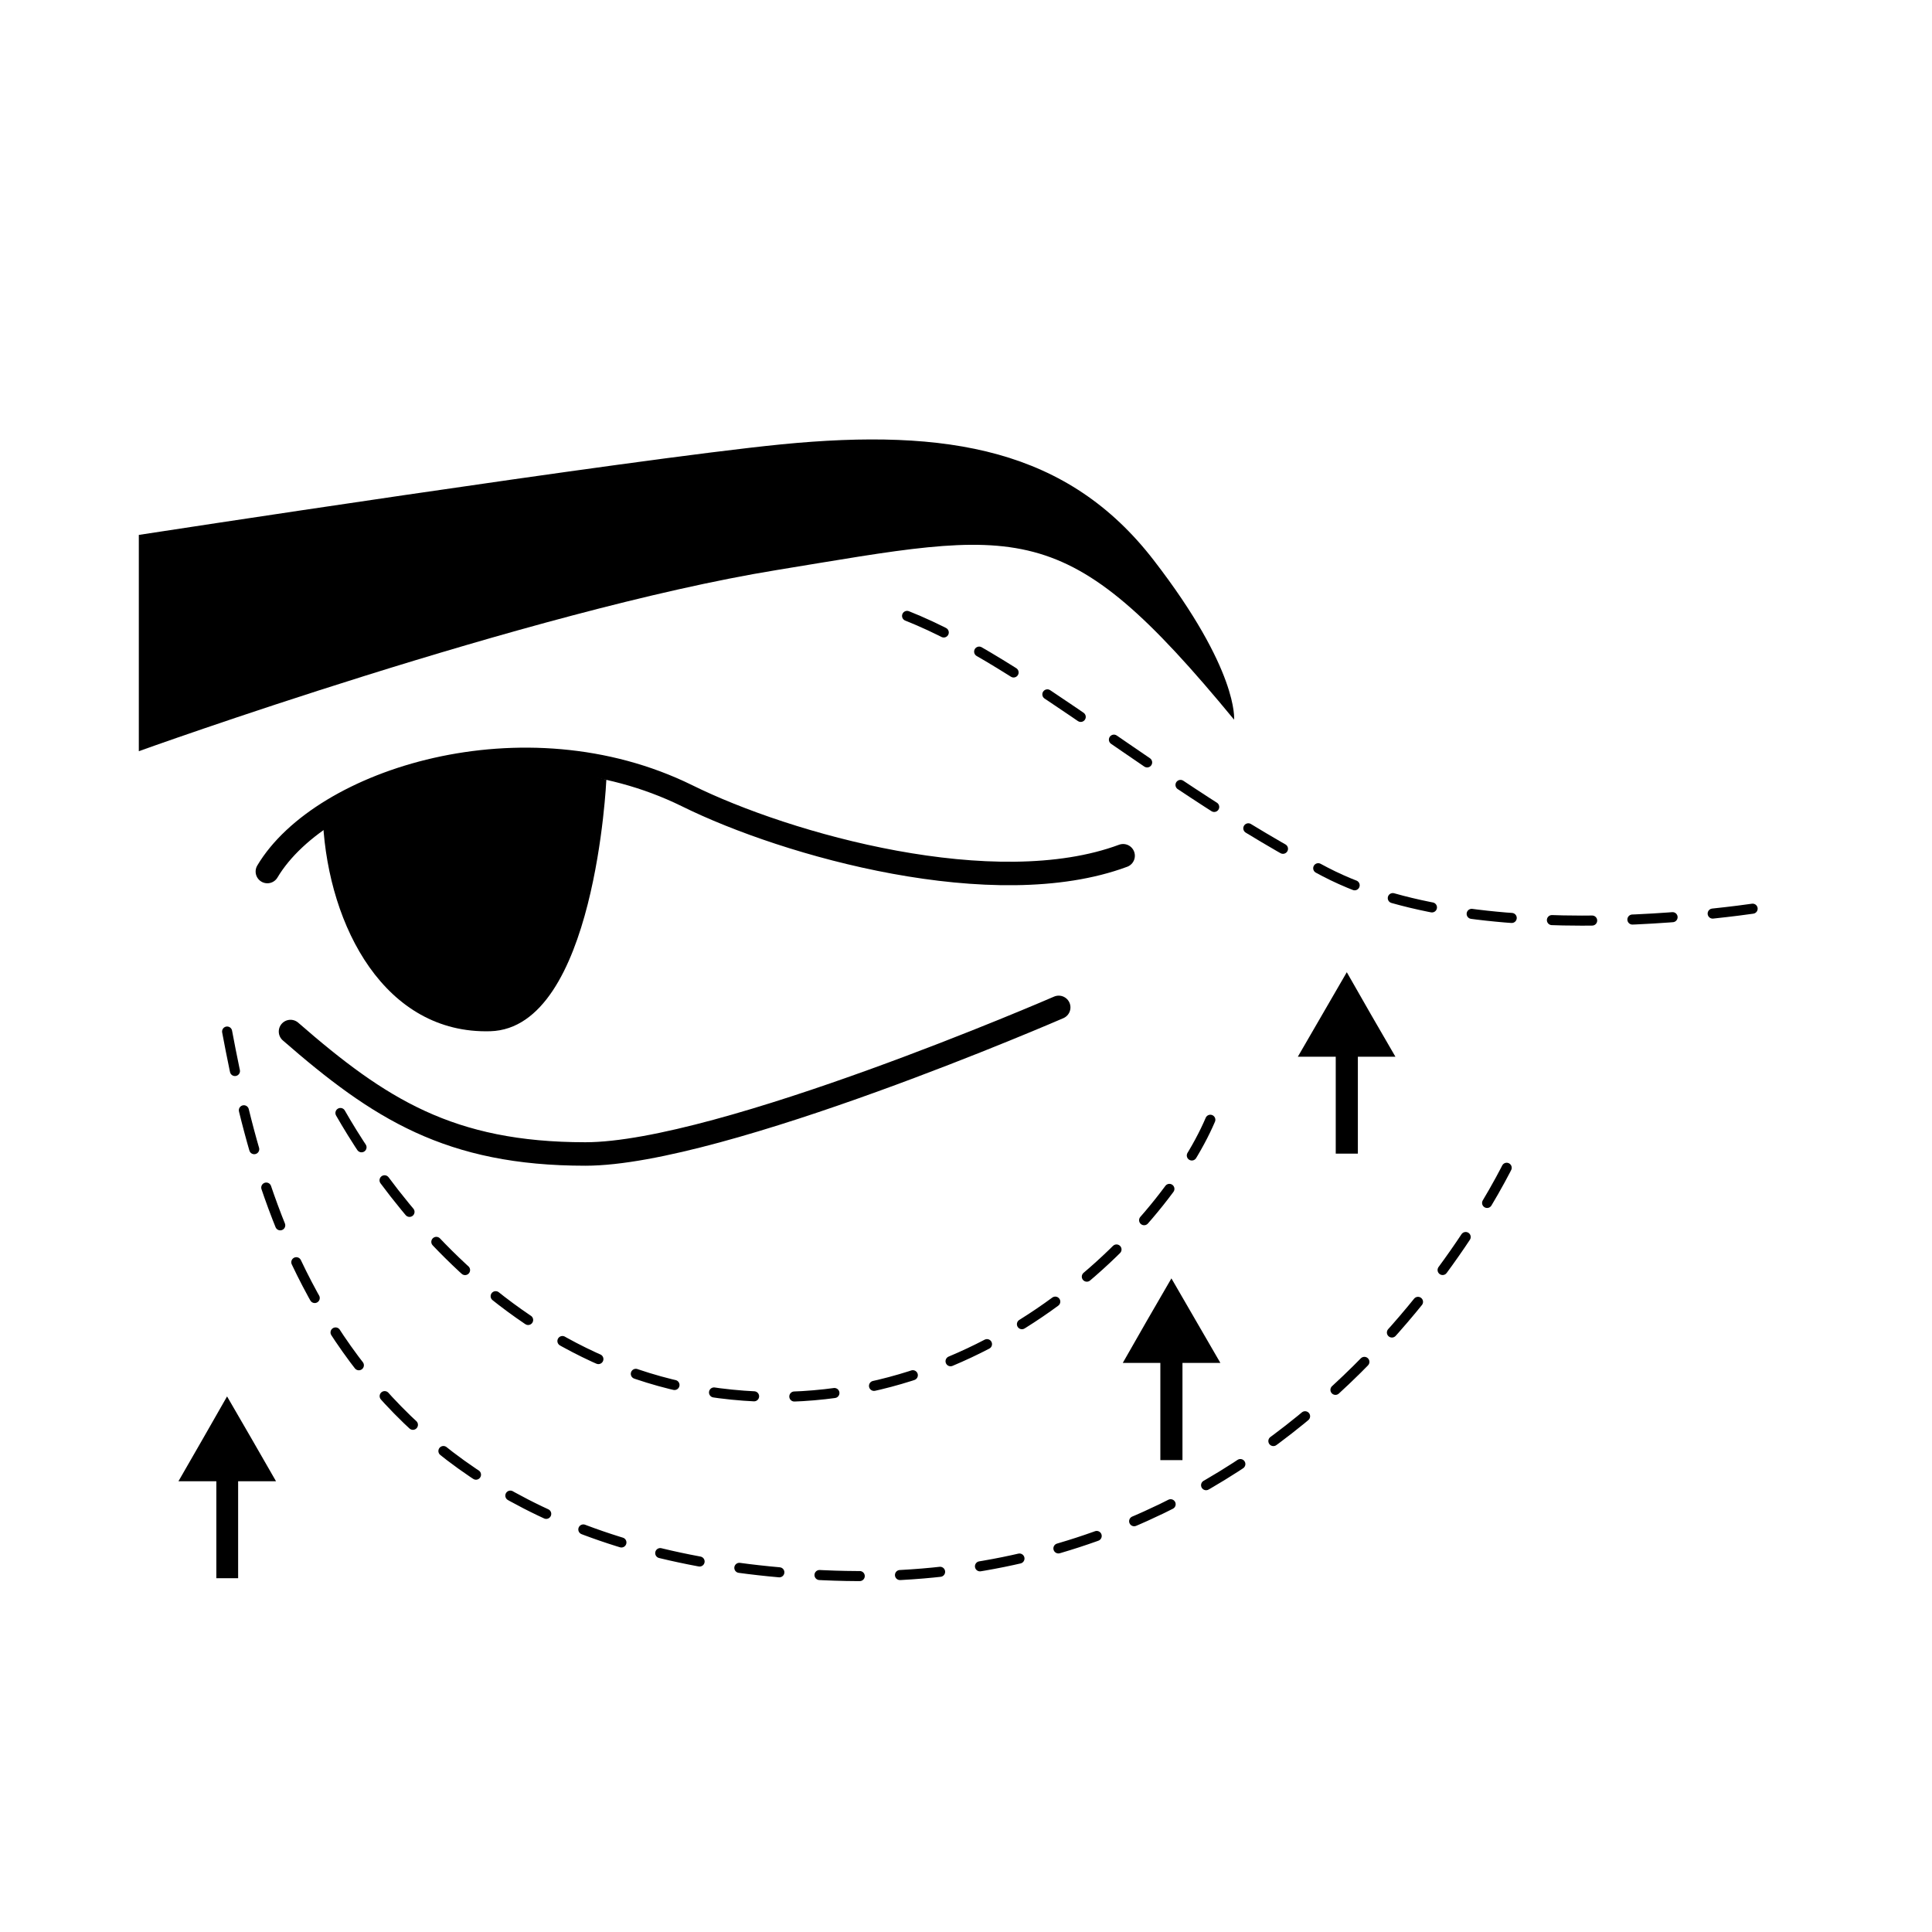
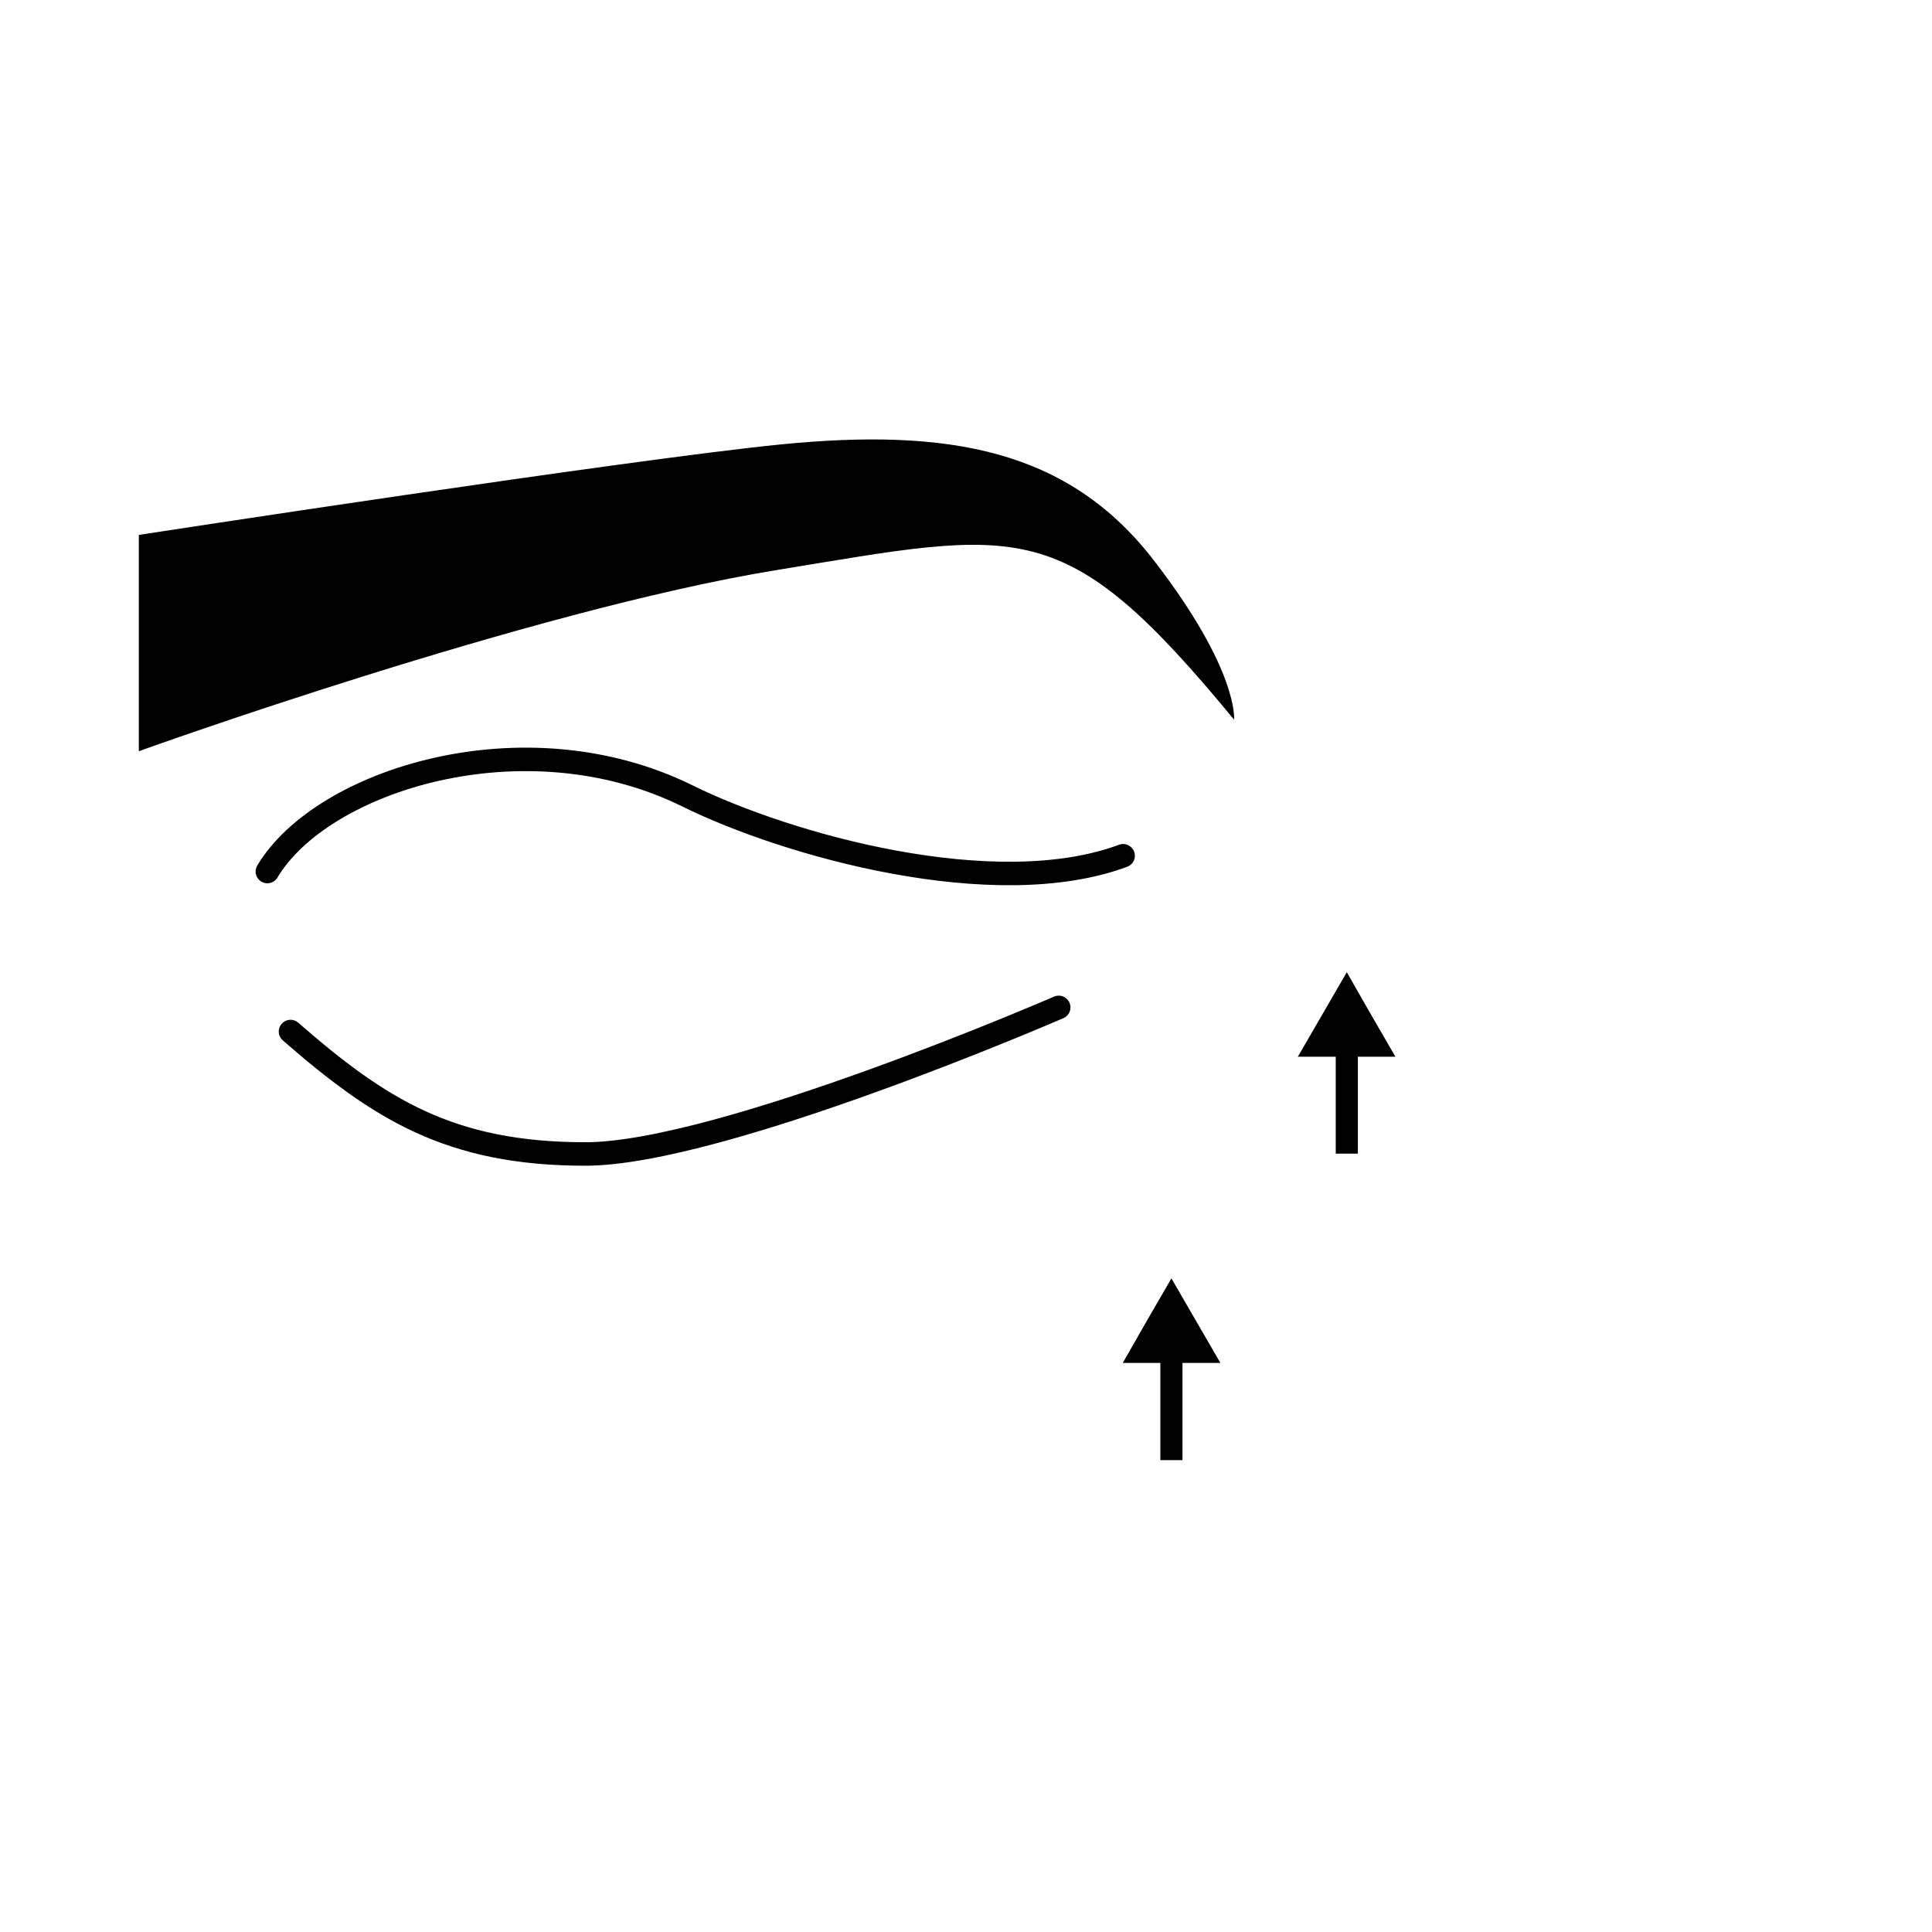
<svg xmlns="http://www.w3.org/2000/svg" width="800px" height="800px" version="1.1" viewBox="144 144 512 512">
  <path d="m471.05 334.72c-45.324-55.012-55.988-50.301-121.31-39.637-65.32 10.664-168.95 47.992-168.95 47.992v-57.32s130.02-19.996 170.28-23.996c44.348-4.356 75.984 1.332 98.648 30.66 22.66 29.324 21.328 42.301 21.328 42.301z" />
  <path transform="matrix(.889 0 0 .889 148.09 148.09)" d="m330.2 250.5c-38.201 14.202-100.1-3.099-130-17.898-48.6-23.898-108.9-4.602-125.1 22.601" fill="none" stroke="#000000" stroke-linecap="round" stroke-linejoin="round" stroke-miterlimit="10" stroke-width="7" />
  <path transform="matrix(.889 0 0 .889 148.09 148.09)" d="m82.001 302.9c26.399 23.001 47.4 36.5 87.9 36.5 40.499 0 141.1-43.699 141.1-43.699" fill="none" stroke="#000000" stroke-linecap="round" stroke-linejoin="round" stroke-miterlimit="10" stroke-width="7" />
-   <path transform="matrix(.889 0 0 .889 148.09 148.09)" d="m265.8 179c35.801 14.202 75.1 50.499 124.6 76.3 49.501 25.801 137.7 9.402 137.7 9.402" fill="none" stroke="#000000" stroke-dasharray="12" stroke-linecap="round" stroke-linejoin="round" stroke-miterlimit="10" stroke-width="3" />
-   <path transform="matrix(.889 0 0 .889 148.09 148.09)" d="m356.2 329.2c-14.202 33.3-71.698 93.2-150 80.999-78.3-12.298-114.5-92.902-114.5-92.902" fill="none" stroke="#000000" stroke-dasharray="12" stroke-linecap="round" stroke-linejoin="round" stroke-miterlimit="10" stroke-width="3" />
-   <path transform="matrix(.889 0 0 .889 148.09 148.09)" d="m63.101 302.9c10.8 57.501 36.398 157.4 181.1 162.2 144.7 4.8 202.7-126.4 202.7-126.4" fill="none" stroke="#000000" stroke-dasharray="12" stroke-linecap="round" stroke-linejoin="round" stroke-miterlimit="10" stroke-width="3" />
-   <path d="m229.59 361.83c1.512 27.906 16.531 56.254 44.348 55.457 27.816-0.801 30.75-66.652 30.75-66.652s-18.84-5.777-37.504-2.668c-18.664 3.109-37.594 13.863-37.594 13.863z" />
-   <path d="m217.15 536.55-6.488-11.285-6.488-11.199-6.398 11.199-6.488 11.285h10.043v25.688h5.777v-25.688z" />
  <path d="m513.8 424.04-6.488-11.199-6.398-11.195-6.484 11.195-6.488 11.199h10.043v25.684h5.863v-25.684z" />
  <path d="m467.41 505.18-6.488-11.195-6.484-11.199-6.488 11.199-6.398 11.195h9.953v25.773h5.863v-25.773z" />
</svg>